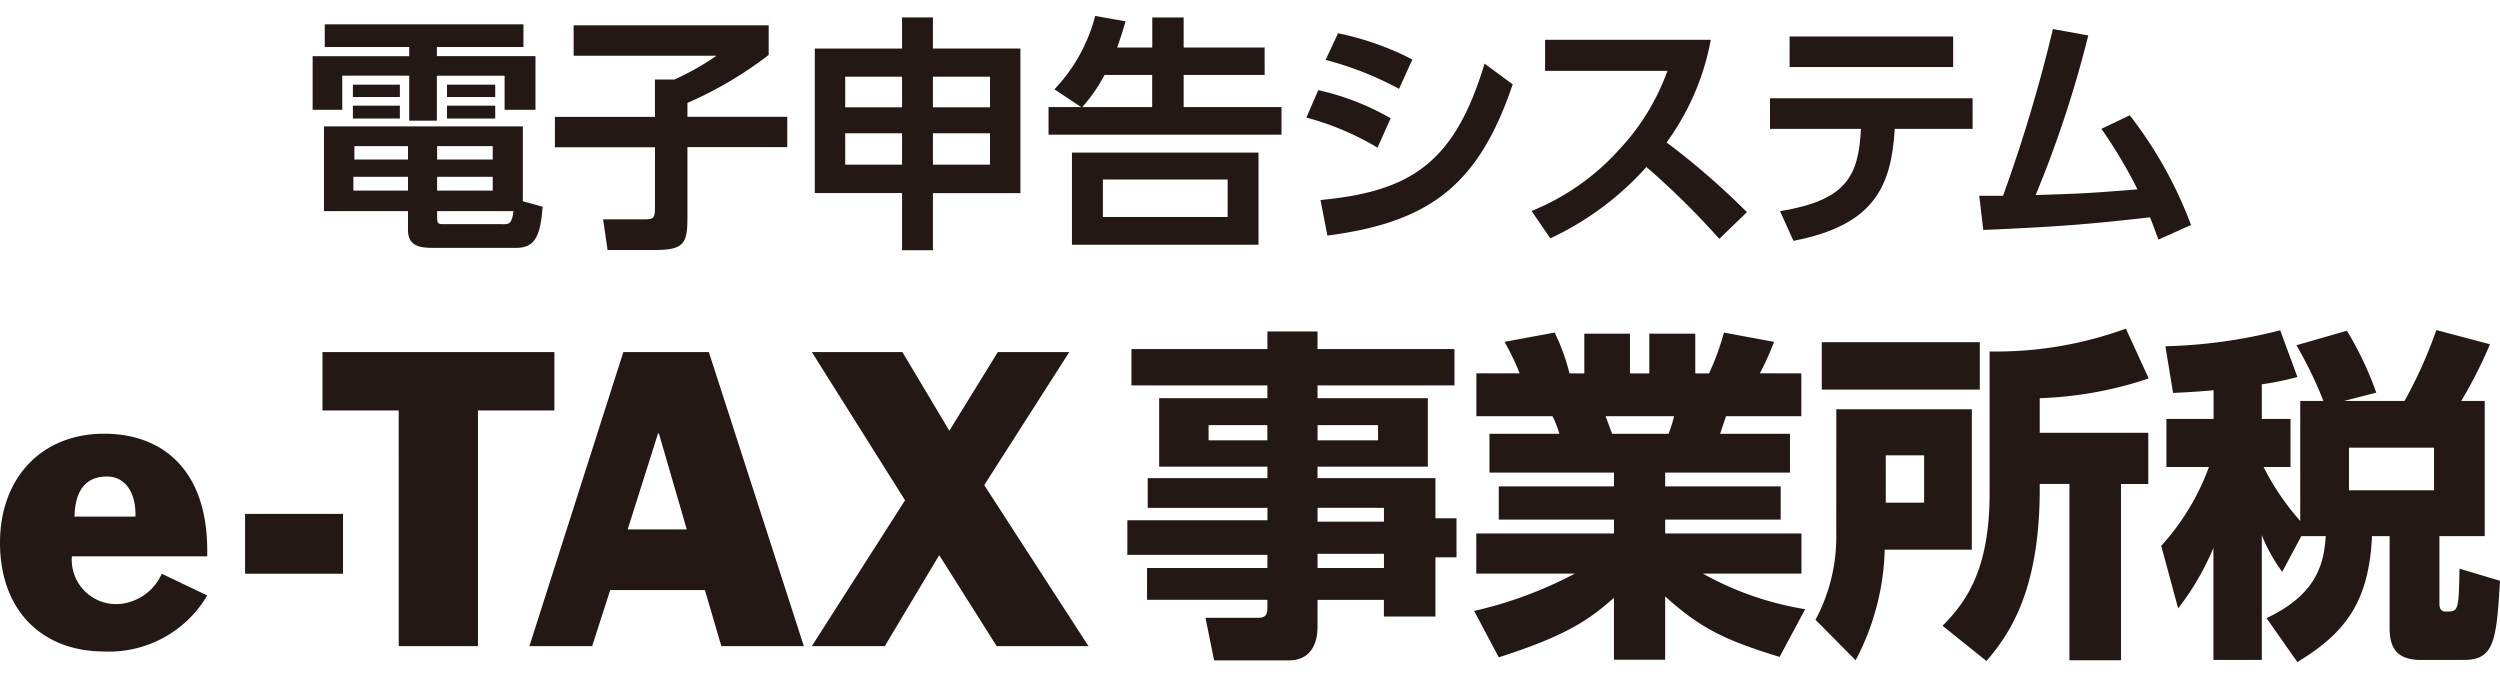
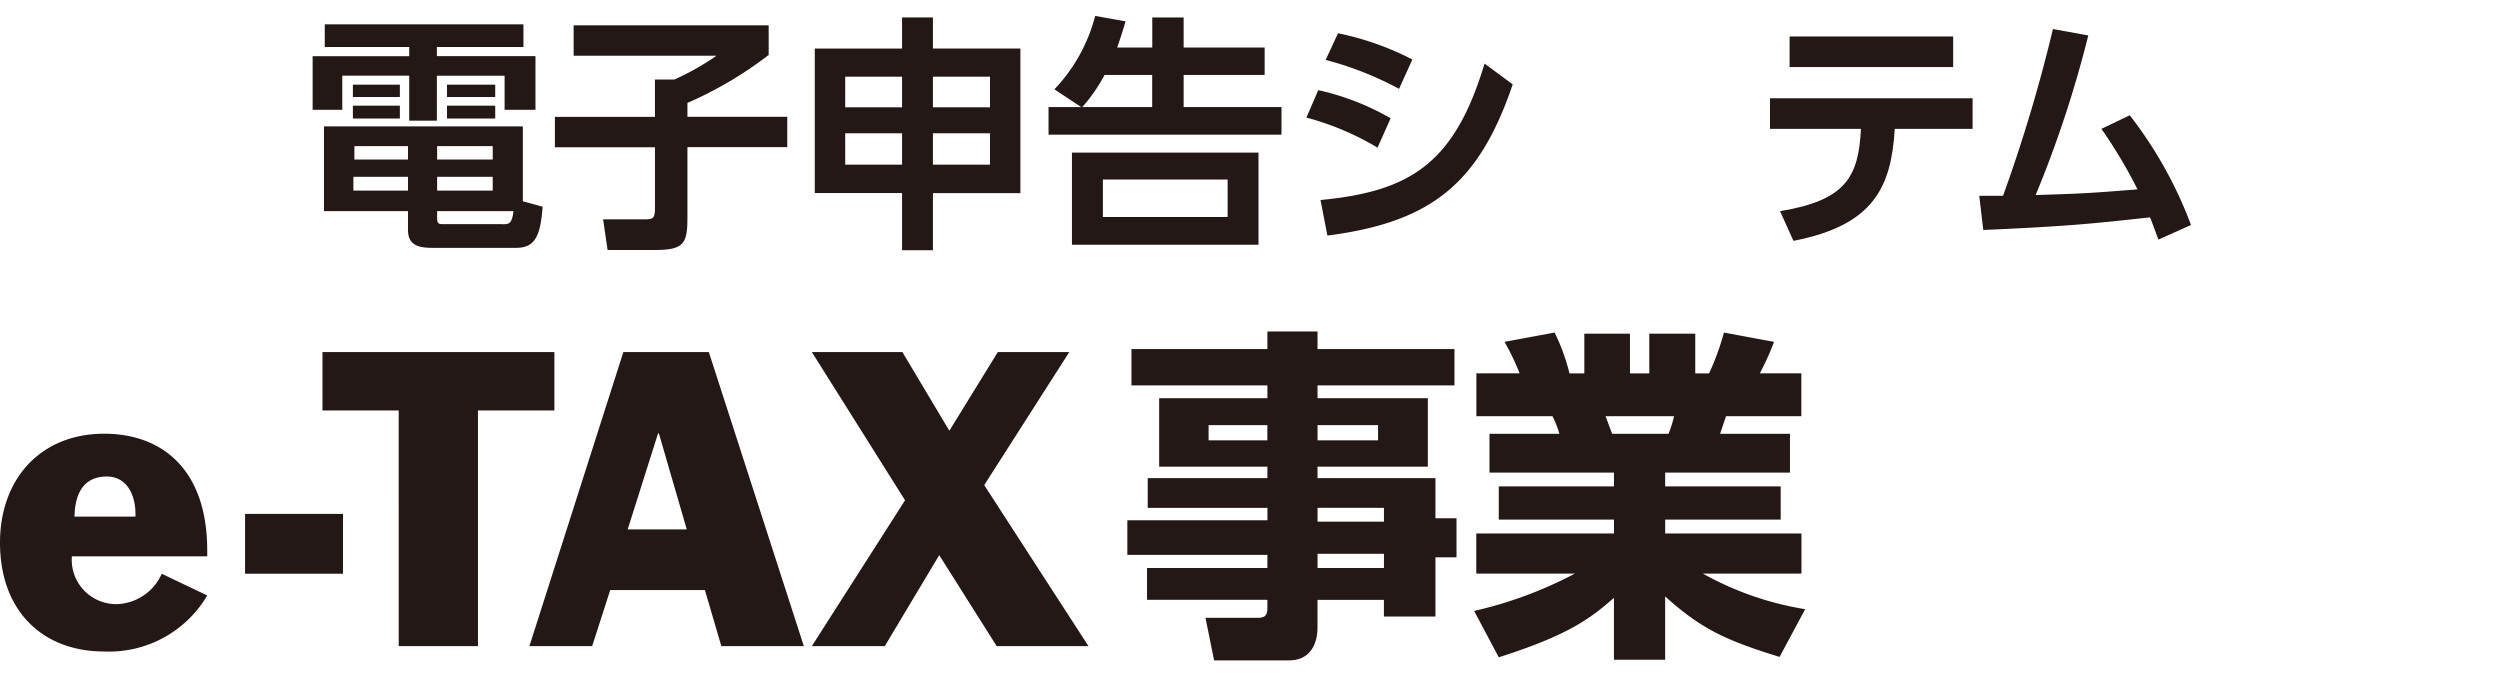
<svg xmlns="http://www.w3.org/2000/svg" width="249.259" height="67.596" viewBox="0 0 249.259 67.596">
  <defs>
    <clipPath id="clip-path">
      <rect id="長方形_10" data-name="長方形 10" width="249.259" height="67.596" transform="translate(51 50)" fill="#fff" />
    </clipPath>
  </defs>
  <g id="マスクグループ_9" data-name="マスクグループ 9" transform="translate(-51 -50)" clip-path="url(#clip-path)">
    <g id="レイヤー_1" data-name="レイヤー 1" transform="translate(51 51.589)">
      <g id="グループ_21" data-name="グループ 21">
        <path id="パス_41" data-name="パス 41" d="M52.18,3.1H43.558v.91h9.83V9.359H50.31v-3.4H43.558v4.485H40.8V5.958H34.125v3.4H31.171V4.013H40.8V3.1H32.379V.836h19.81V3.1Zm1.928,15.912c-.223,2.805-.687,4.113-2.64,4.113H43.144c-1.357,0-2.466-.223-2.466-1.771V19.462H32.3V11.014H52.131v7.464l1.969.546ZM39.868,6.851V8.084H35.184V6.851Zm0,2.094v1.283H35.184V8.945Zm.811,7.091H35.234v1.382h5.445V16.036Zm0-3.053H35.333v1.332h5.345Zm8.448,0H43.583v1.332h5.544Zm0,3.053H43.583v1.382h5.544Zm.985,4.733c.662,0,.935-.05,1.084-1.307H43.583v.687c0,.5.1.612.563.612H50.1ZM49.375,6.851V8.084H44.568V6.851Zm0,2.094v1.283H44.568V8.945Z" fill="#231815" />
        <path id="パス_42" data-name="パス 42" d="M57.2.935H76.64V3.889a38.449,38.449,0,0,1-8.1,4.783v1.382h9.954v3.029H68.54v6.876c0,2.664-.248,3.376-3.227,3.376H60.579l-.447-3.053h3.939c1.034,0,1.233-.025,1.233-1.158V13.091H55.325V10.062H65.3V6.338h1.945a26.02,26.02,0,0,0,4.187-2.367H57.195V.935Z" fill="#231815" />
        <path id="パス_43" data-name="パス 43" d="M89.938,23.351V17.658h-8.7V3.252h8.7V.149h3.078v3.1h8.722V17.667H93.016V23.36H89.938ZM84.27,6.057V9.11h5.668V6.057Zm0,5.643v3.128h5.668V11.7ZM98.709,6.057H93.016V9.11h5.693Zm0,5.643H93.016v3.128h5.693Z" fill="#231815" />
        <path id="パス_44" data-name="パス 44" d="M114.886,3.153v-3h3.128v3h8.076V5.883h-8.076v3.2h9.756v2.755H104.543V9.086h3.252L105.13,7.315A16.67,16.67,0,0,0,109.193,0l3.029.538c-.248.836-.422,1.432-.836,2.615h3.5Zm10.592,19.661h-18.6V13.628h18.6Zm-15.35-16.93a16.3,16.3,0,0,1-2.218,3.2h6.967v-3.2H110.12ZM122.4,16.309H109.963v3.74H122.4Z" fill="#231815" />
        <path id="パス_45" data-name="パス 45" d="M137.344,13.132a27.879,27.879,0,0,0-7.091-3L131.436,7.4a25.4,25.4,0,0,1,7.216,2.805Zm-5.685,5.221c9.086-.861,13.38-3.748,16.359-13.6l2.805,2.069c-3.376,9.954-8.175,13.744-18.477,15.077Zm7.828-11.088a33.078,33.078,0,0,0-7.315-2.88l1.233-2.656a28.443,28.443,0,0,1,7.414,2.615l-1.332,2.929Z" fill="#231815" />
-         <path id="パス_46" data-name="パス 46" d="M170.575,2.367a25.069,25.069,0,0,1-4.41,10.244,74.886,74.886,0,0,1,8.01,6.951l-2.755,2.664a78.434,78.434,0,0,0-7.265-7.166,29.833,29.833,0,0,1-9.582,7.116l-1.87-2.731a23.616,23.616,0,0,0,8.722-6.107,22.648,22.648,0,0,0,4.824-7.861h-12.2v-3.1h16.533Z" fill="#231815" />
        <path id="パス_47" data-name="パス 47" d="M177.493,19.462c6.6-1.084,7.811-3.475,8.051-8.2h-9.069V8.209h20.2v3.053h-7.762c-.348,5.817-2.094,9.607-10.1,11.163l-1.332-2.954ZM194.737,2.044V5.1H178.428V2.044h16.309Z" fill="#231815" />
        <path id="パス_48" data-name="パス 48" d="M197.344,17.931h2.367a154.171,154.171,0,0,0,4.973-16.624l3.525.637a112.7,112.7,0,0,1-5.246,15.912c4.973-.149,5.494-.2,10.153-.563a47,47,0,0,0-3.6-6.032l2.83-1.357a41.543,41.543,0,0,1,6.107,10.939L215.2,22.3c-.422-1.134-.563-1.556-.836-2.218-5.594.612-8.035.885-16.624,1.258l-.4-3.4Z" fill="#231815" />
      </g>
      <g id="グループ_24" data-name="グループ 24">
        <g id="グループ_22" data-name="グループ 22">
          <path id="パス_49" data-name="パス 49" d="M7.431,49.921c.033-2.251.877-4,3.219-4,1.978,0,2.929,1.82,2.855,4H7.439Zm13.231,3.955v-.588c0-8.068-4.5-11.634-10.277-11.634C4.022,41.655,0,46.19,0,52.511c0,6.86,4.286,10.856,10.385,10.856a11.36,11.36,0,0,0,10.277-5.585l-4.535-2.168a5.081,5.081,0,0,1-4.419,3.029,4.427,4.427,0,0,1-4.543-4.766Z" fill="#231815" />
          <rect id="長方形_25" data-name="長方形 25" width="9.764" height="5.966" transform="translate(24.435 49.648)" fill="#231815" />
          <path id="パス_50" data-name="パス 50" d="M39.752,39.338h-7.6V33.513H55.275v5.825H47.654V62.83h-7.9Z" fill="#231815" />
          <path id="パス_51" data-name="パス 51" d="M65.619,41.622h.074l2.78,9.574H62.582l3.029-9.574ZM52.784,62.83H59.04l1.8-5.585h9.441l1.638,5.585h8.225L70.674,33.513H62.151L52.784,62.83Z" fill="#231815" />
          <path id="パス_52" data-name="パス 52" d="M90.236,48.291,80.943,33.513h9.028l4.683,7.844,4.832-7.844h7.125L98.13,46.777,108.523,62.83H99.371l-5.726-9.069L88.217,62.83H80.943Z" fill="#231815" />
        </g>
        <g id="グループ_23" data-name="グループ 23">
          <path id="パス_53" data-name="パス 53" d="M145.015,36.839H131.361v1.274h11V44.94h-11v1.142H143.12v4h2.1v3.9h-2.1v5.9h-5.139V58.221h-6.62v2.755c0,1.688-.761,3.277-2.83,3.277h-7.48l-.861-4.245h5.279c.728,0,.894-.348.894-.968v-.827h-12V55.043h12V53.736H112.4V50.285h13.968V49.044H114.431V46.082h11.932V44.94h-10.79V38.113h10.79V36.839H112.809V33.215h13.554V31.461h5v1.754h13.653ZM120.5,40.8v1.514h5.859V40.8Zm10.865,0v1.514h6.032V40.8Zm0,8.242v1.382h6.62V49.044Zm0,4.584v1.415h6.62V53.628Z" fill="#231815" />
          <path id="パス_54" data-name="パス 54" d="M146.984,59.321A40.74,40.74,0,0,0,157.021,55.6h-9.83v-4h13.728V50.219H149.433v-3.31h11.485V45.528H148.506V41.663h6.967a9.208,9.208,0,0,0-.687-1.754H147.2V35.631h4.311A23.534,23.534,0,0,0,150,32.495l5-.927a19.85,19.85,0,0,1,1.481,4.071h1.481V31.676h4.551v3.964h1.928V31.676h4.584v3.964H170.4a25.289,25.289,0,0,0,1.481-4.071l5,.927a28.731,28.731,0,0,1-1.415,3.136H179.6v4.278h-7.513l-.588,1.754h6.967v3.864H166.024v1.382h11.518v3.31H166.024V51.6h13.587v4h-9.83a31.019,31.019,0,0,0,10.2,3.55l-2.549,4.758c-5.379-1.655-7.828-2.8-11.411-6.032v6.314h-5.105V58.014c-2.416,2.135-4.659,3.757-11.485,5.933l-2.449-4.617Zm13.1-19.413c.1.273.554,1.514.654,1.754h5.619a11.5,11.5,0,0,0,.554-1.754h-6.827Z" fill="#231815" />
-           <path id="パス_55" data-name="パス 55" d="M183.087,39.214H196.6v14h-8.688a24.856,24.856,0,0,1-2.9,11.03l-4-4.038a17.5,17.5,0,0,0,2.069-8.548Zm-1.448-6.686h15.755v4.725H181.638V32.528Zm6.38,11.278v4.725h3.823V43.806Zm23.451,2.855V64.245H206.33V46.661h-2.962c.1,10.691-3.1,15.068-5.312,17.658L193.678,60.8c2.449-2.449,4.692-5.726,4.692-13.206V33.455a37.909,37.909,0,0,0,13.587-2.276l2.276,4.965a37.994,37.994,0,0,1-10.865,1.969v3.451h10.823v5.106h-2.722Z" fill="#231815" />
-           <path id="パス_56" data-name="パス 56" d="M229.442,51.874l-1.895,3.55a16.178,16.178,0,0,1-2.036-3.657V64.212h-4.824V53.041a26.785,26.785,0,0,1-3.517,6.032l-1.688-6.239a23.774,23.774,0,0,0,4.758-7.861H216V40.182H220.7V37.319c-1.862.174-2.929.207-4.038.273l-.761-4.659a50.79,50.79,0,0,0,11.444-1.589L229.061,36a29.52,29.52,0,0,1-3.55.728v3.451h2.863v4.791h-2.689a24.938,24.938,0,0,0,3.657,5.379V38.386h2.309a40.08,40.08,0,0,0-2.689-5.552l5.031-1.448a33.031,33.031,0,0,1,2.929,6.173l-3.211.827h6.032a45.523,45.523,0,0,0,3.169-7.067l5.345,1.415a44.891,44.891,0,0,1-2.863,5.652h2.342v13.48h-4.518v6.727c0,.207,0,.794.621.794,1.274,0,1.307,0,1.382-4.278l4.038,1.208c-.348,6.107-.621,7.894-3.624,7.894H241.39c-2.549,0-3.136-1.341-3.136-3.211V51.866H236.5c-.314,6.347-2.449,9.549-7.447,12.553l-3.07-4.377c5.031-2.383,5.726-5.445,5.9-8.175h-2.449Zm4.758-8.829V47.29h8.482V43.045Z" fill="#231815" />
        </g>
      </g>
    </g>
  </g>
</svg>